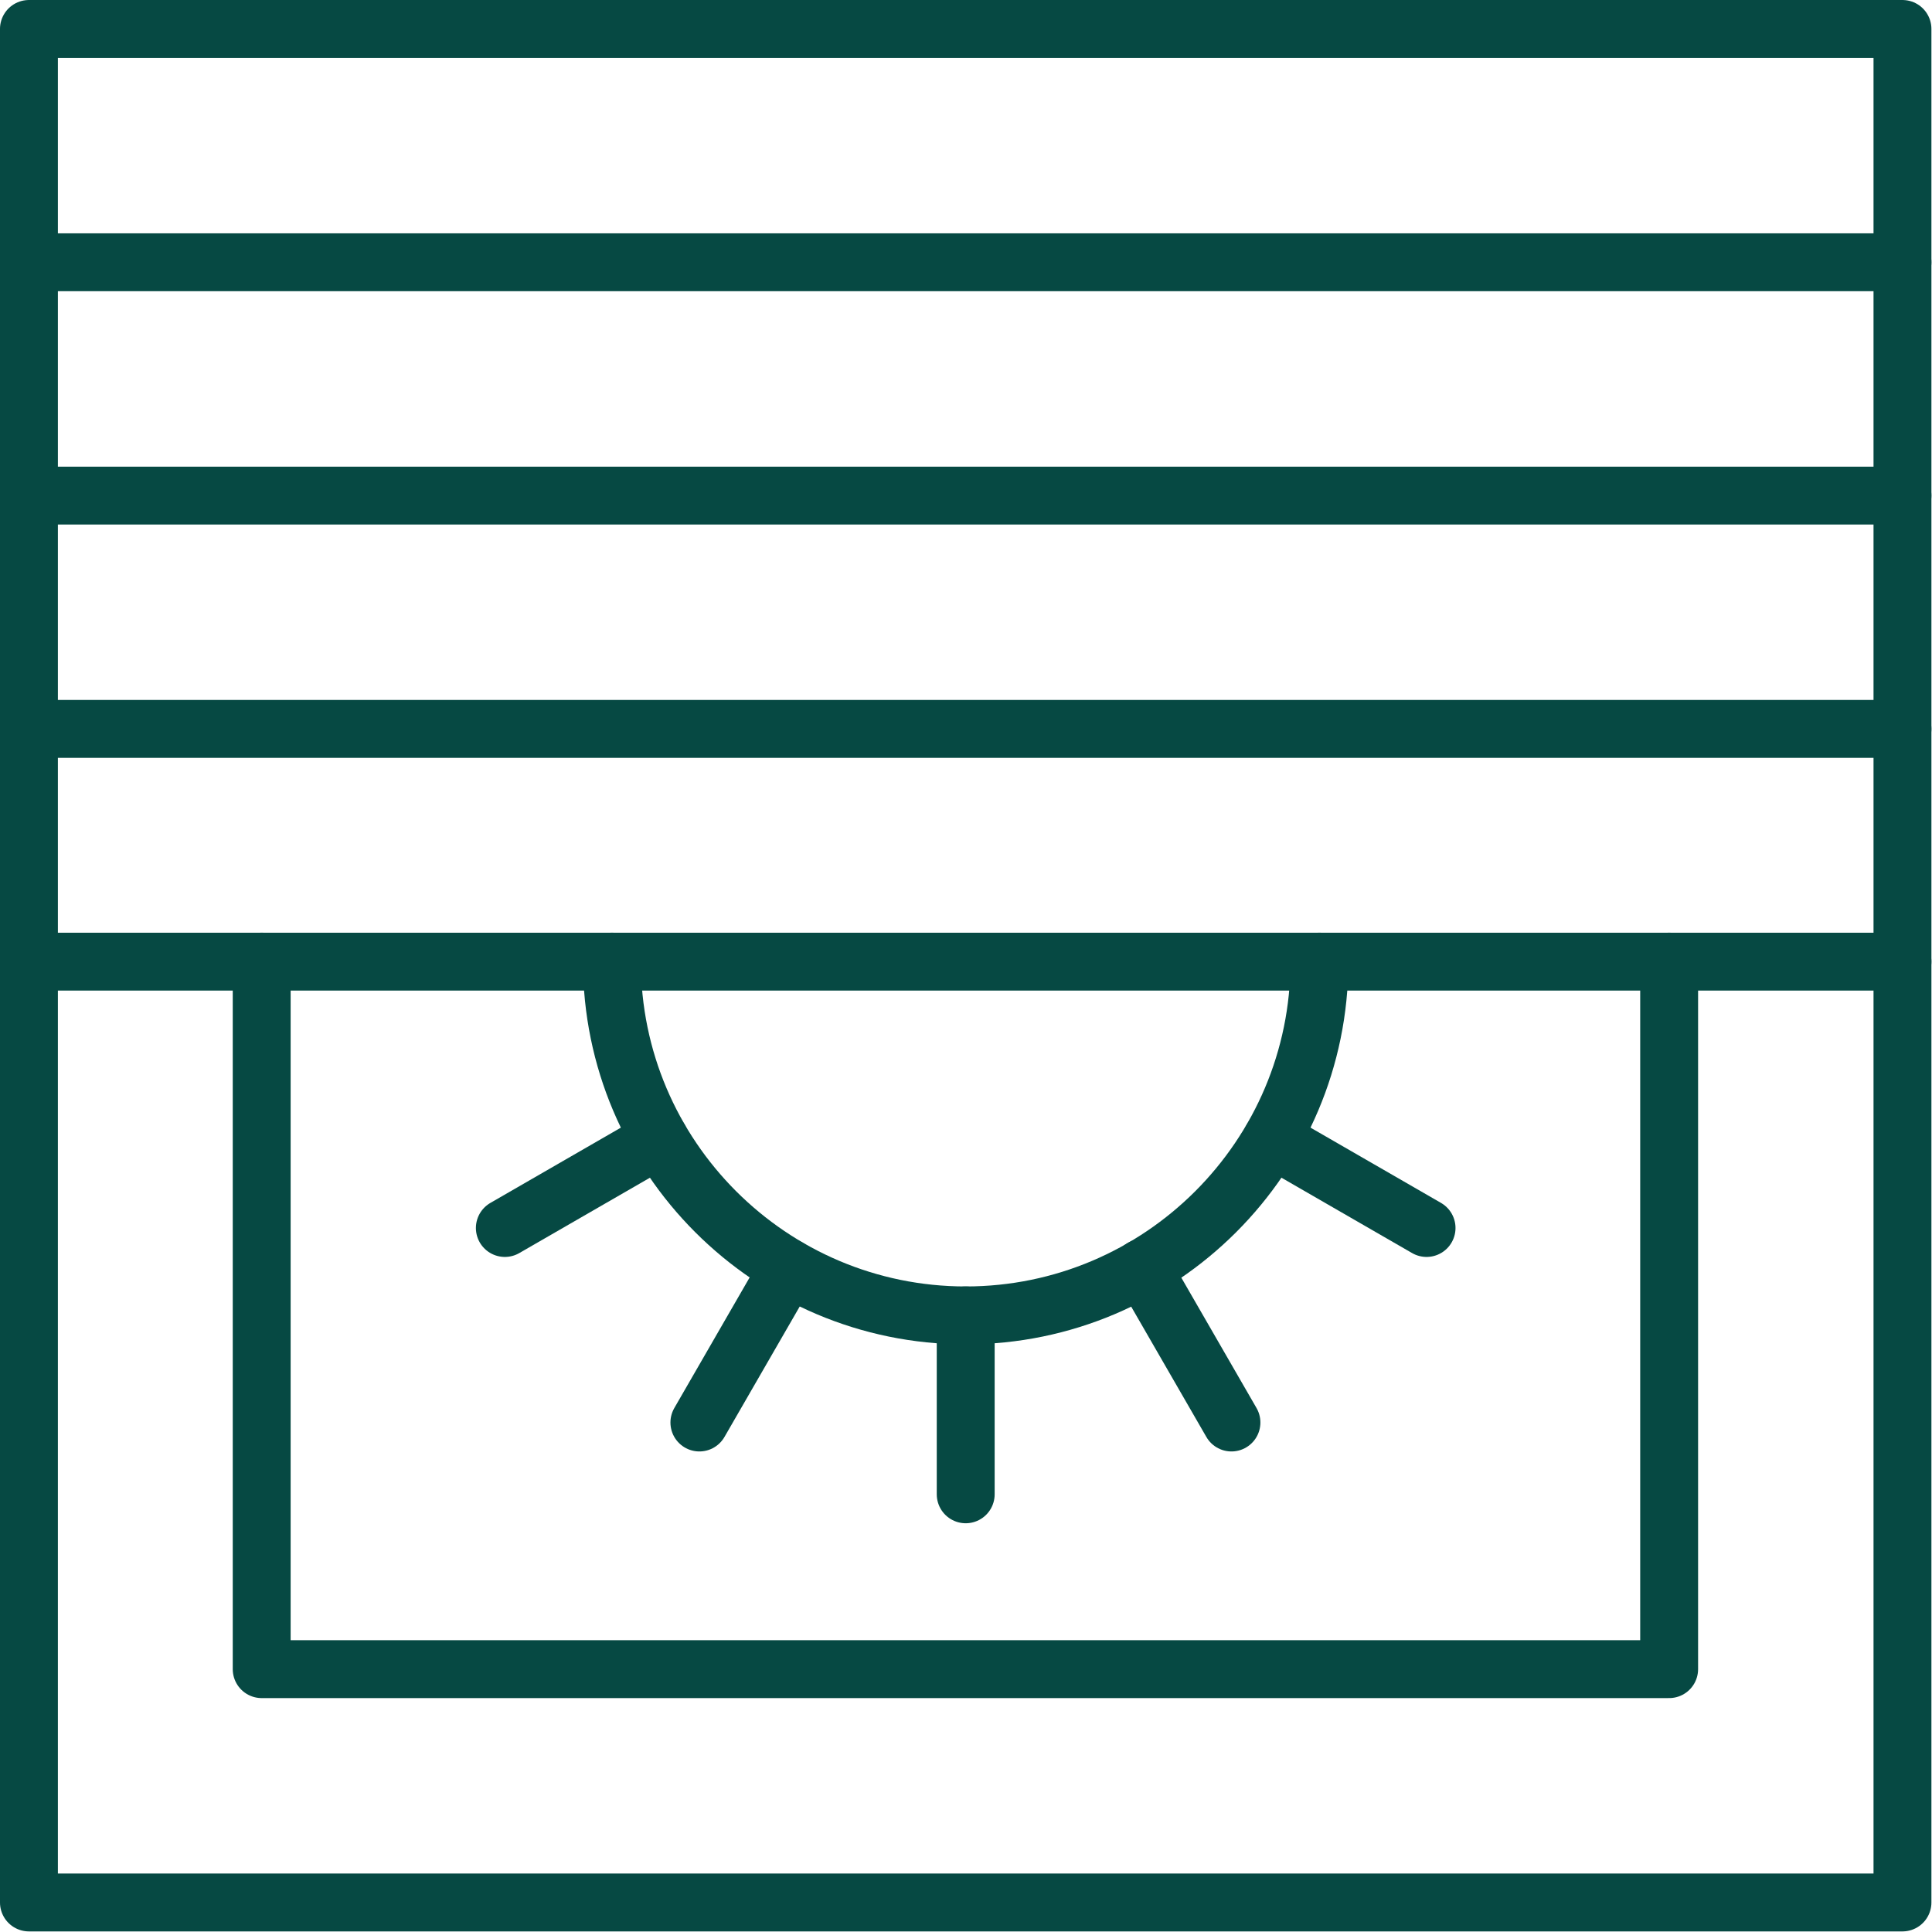
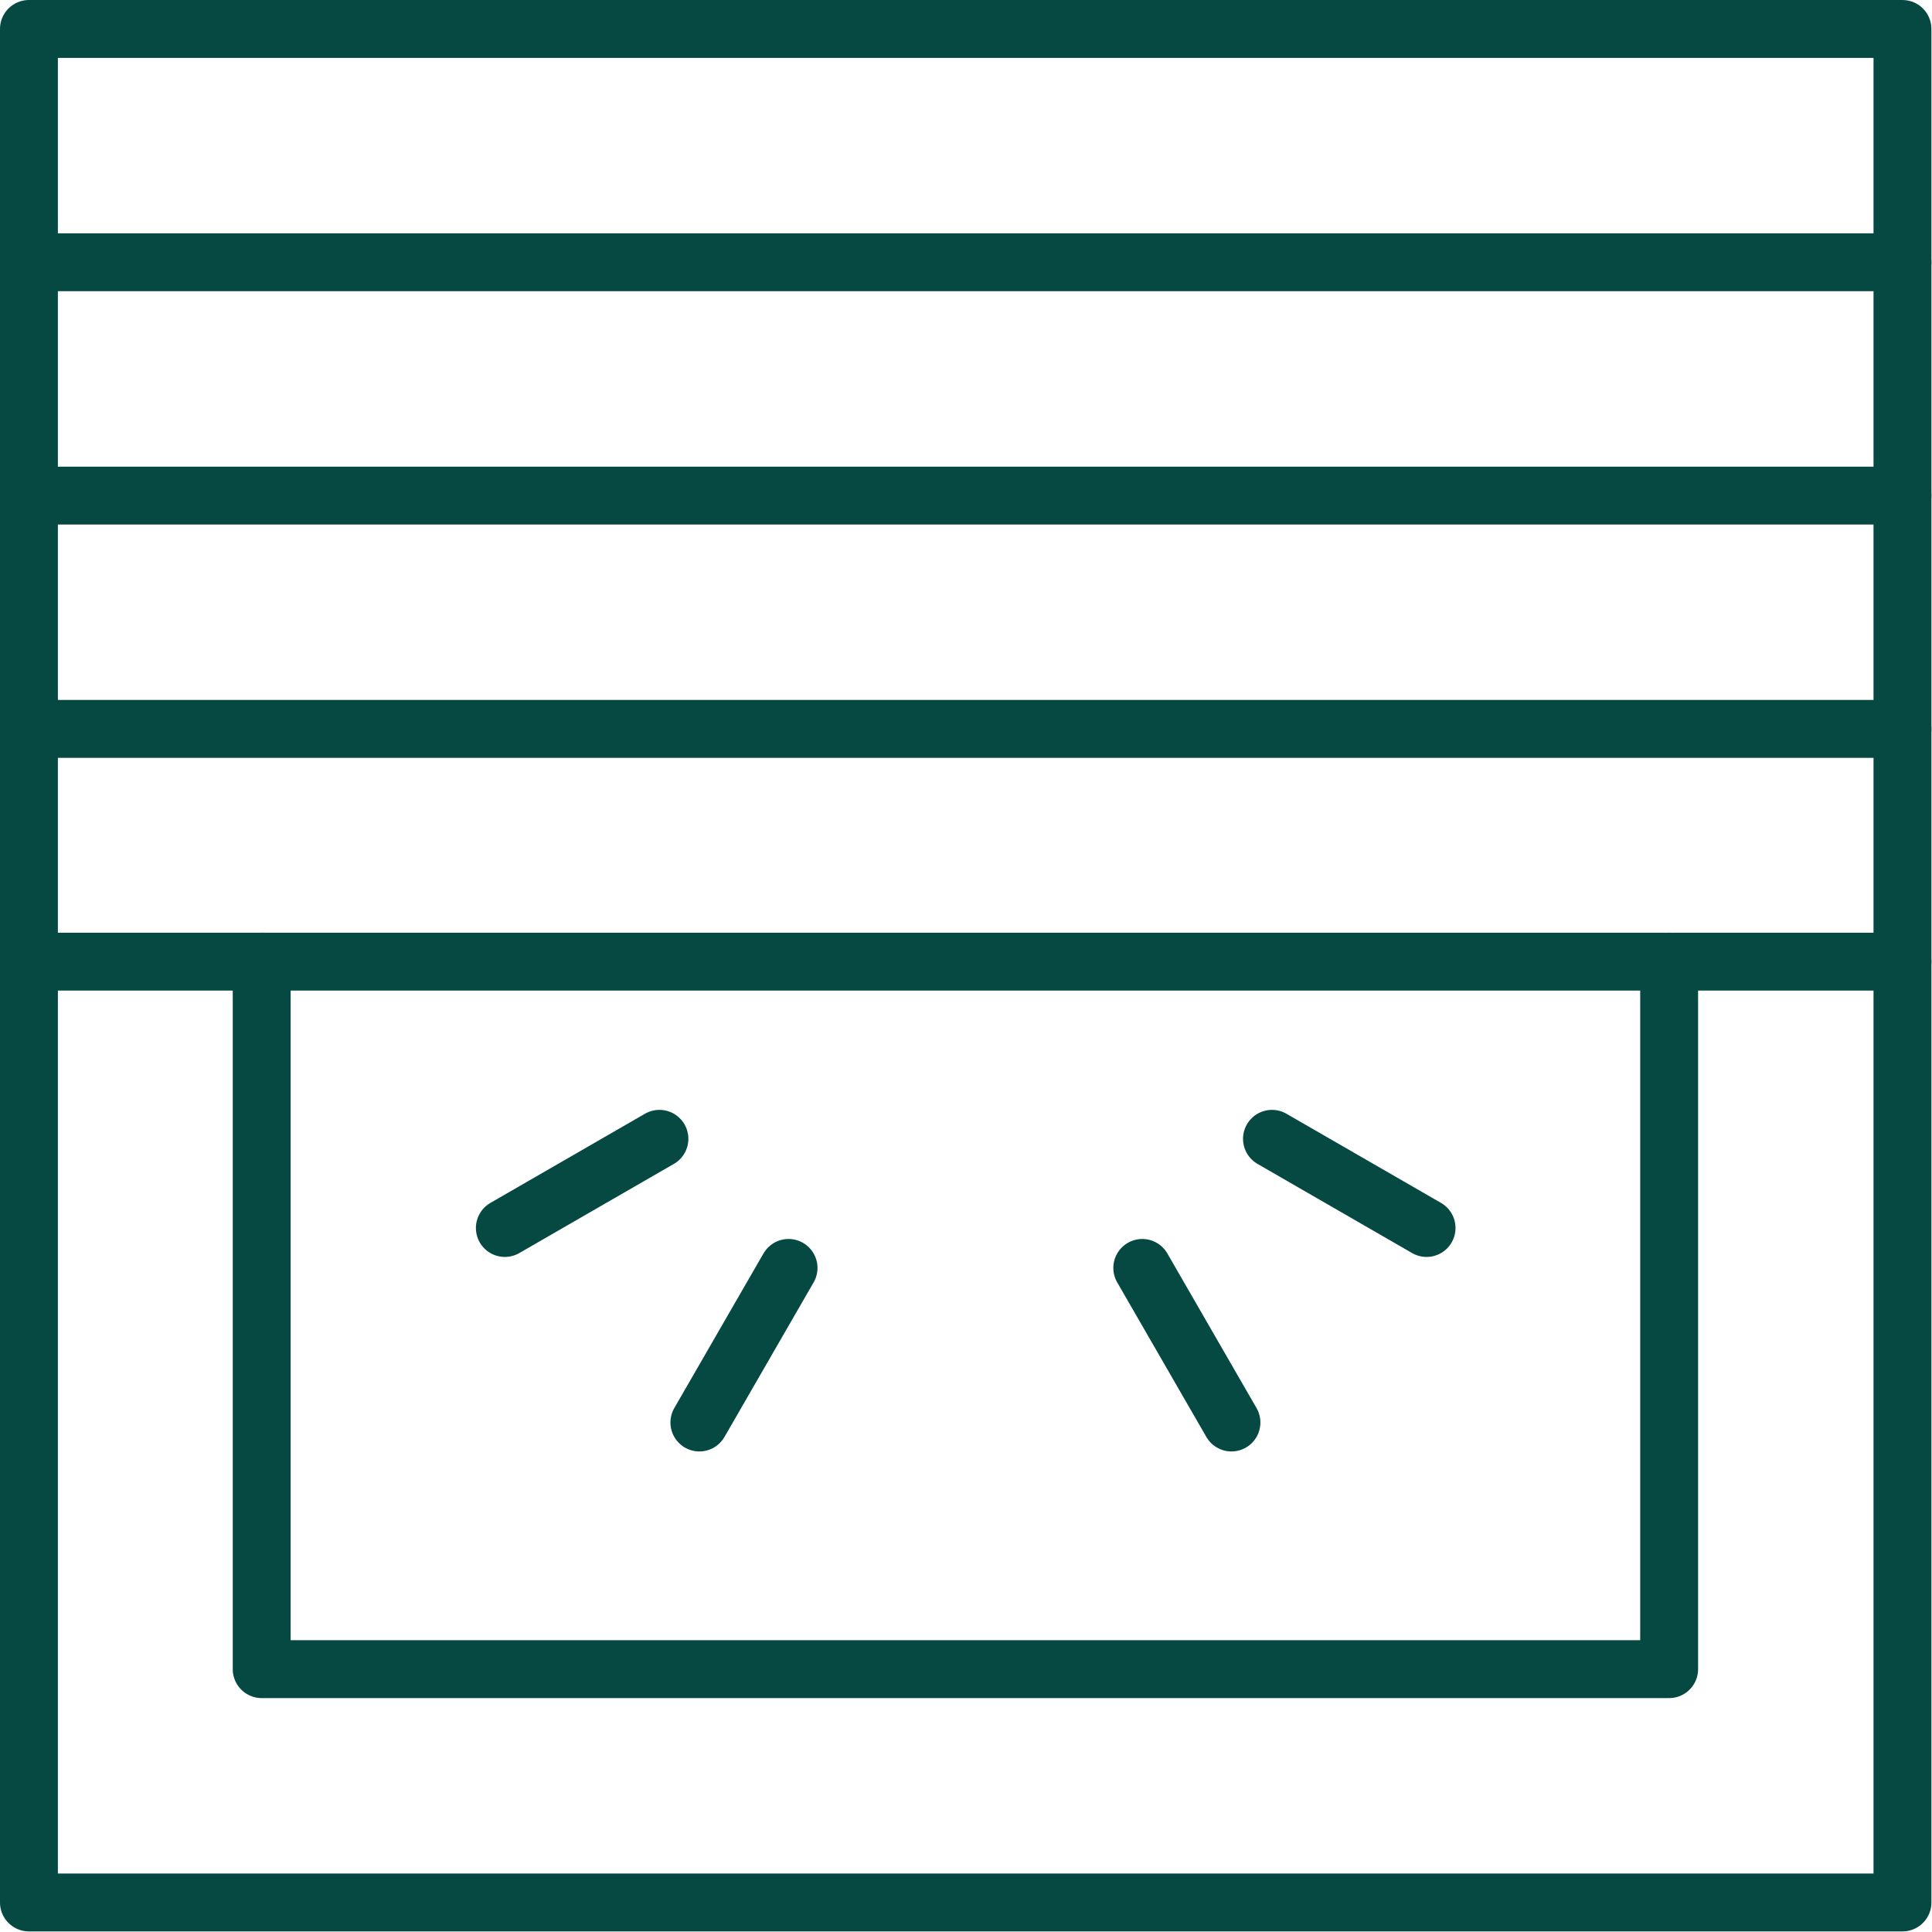
<svg xmlns="http://www.w3.org/2000/svg" width="91" height="91" viewBox="0 0 91 91" fill="none">
-   <path d="M89.609 89.609H1.363V1.364H89.609V89.609Z" stroke="#064943" stroke-width="2.727" stroke-linecap="round" stroke-linejoin="round" />
+   <path d="M89.609 89.609H1.363V1.364H89.609Z" stroke="#064943" stroke-width="2.727" stroke-linecap="round" stroke-linejoin="round" />
  <path d="M1.363 23.343H89.609" stroke="#064943" stroke-width="2.727" stroke-linecap="round" stroke-linejoin="round" />
  <path d="M1.363 34.333H89.609" stroke="#064943" stroke-width="2.727" stroke-linecap="round" stroke-linejoin="round" />
  <path d="M1.363 12.353H89.609" stroke="#064943" stroke-width="2.727" stroke-linecap="round" stroke-linejoin="round" />
  <path d="M12.326 45.295V78.619H78.619V45.295" stroke="#064943" stroke-width="2.727" stroke-linecap="round" stroke-linejoin="round" />
-   <path d="M62.147 45.295C62.147 54.485 54.675 61.957 45.485 61.957C36.295 61.957 28.823 54.485 28.823 45.295" stroke="#064943" stroke-width="2.727" stroke-linecap="round" stroke-linejoin="round" />
-   <path d="M45.486 61.957V70.384" stroke="#064943" stroke-width="2.727" stroke-linecap="round" stroke-linejoin="round" />
  <path d="M53.803 59.721L58.003 67.002" stroke="#064943" stroke-width="2.727" stroke-linecap="round" stroke-linejoin="round" />
  <path d="M59.912 53.64L67.193 57.84" stroke="#064943" stroke-width="2.727" stroke-linecap="round" stroke-linejoin="round" />
  <path d="M31.06 53.64L23.779 57.84" stroke="#064943" stroke-width="2.727" stroke-linecap="round" stroke-linejoin="round" />
  <path d="M37.142 59.721L32.942 67.002" stroke="#064943" stroke-width="2.727" stroke-linecap="round" stroke-linejoin="round" />
  <path d="M1.363 45.295H89.609" stroke="#064943" stroke-width="2.727" stroke-linecap="round" stroke-linejoin="round" />
</svg>